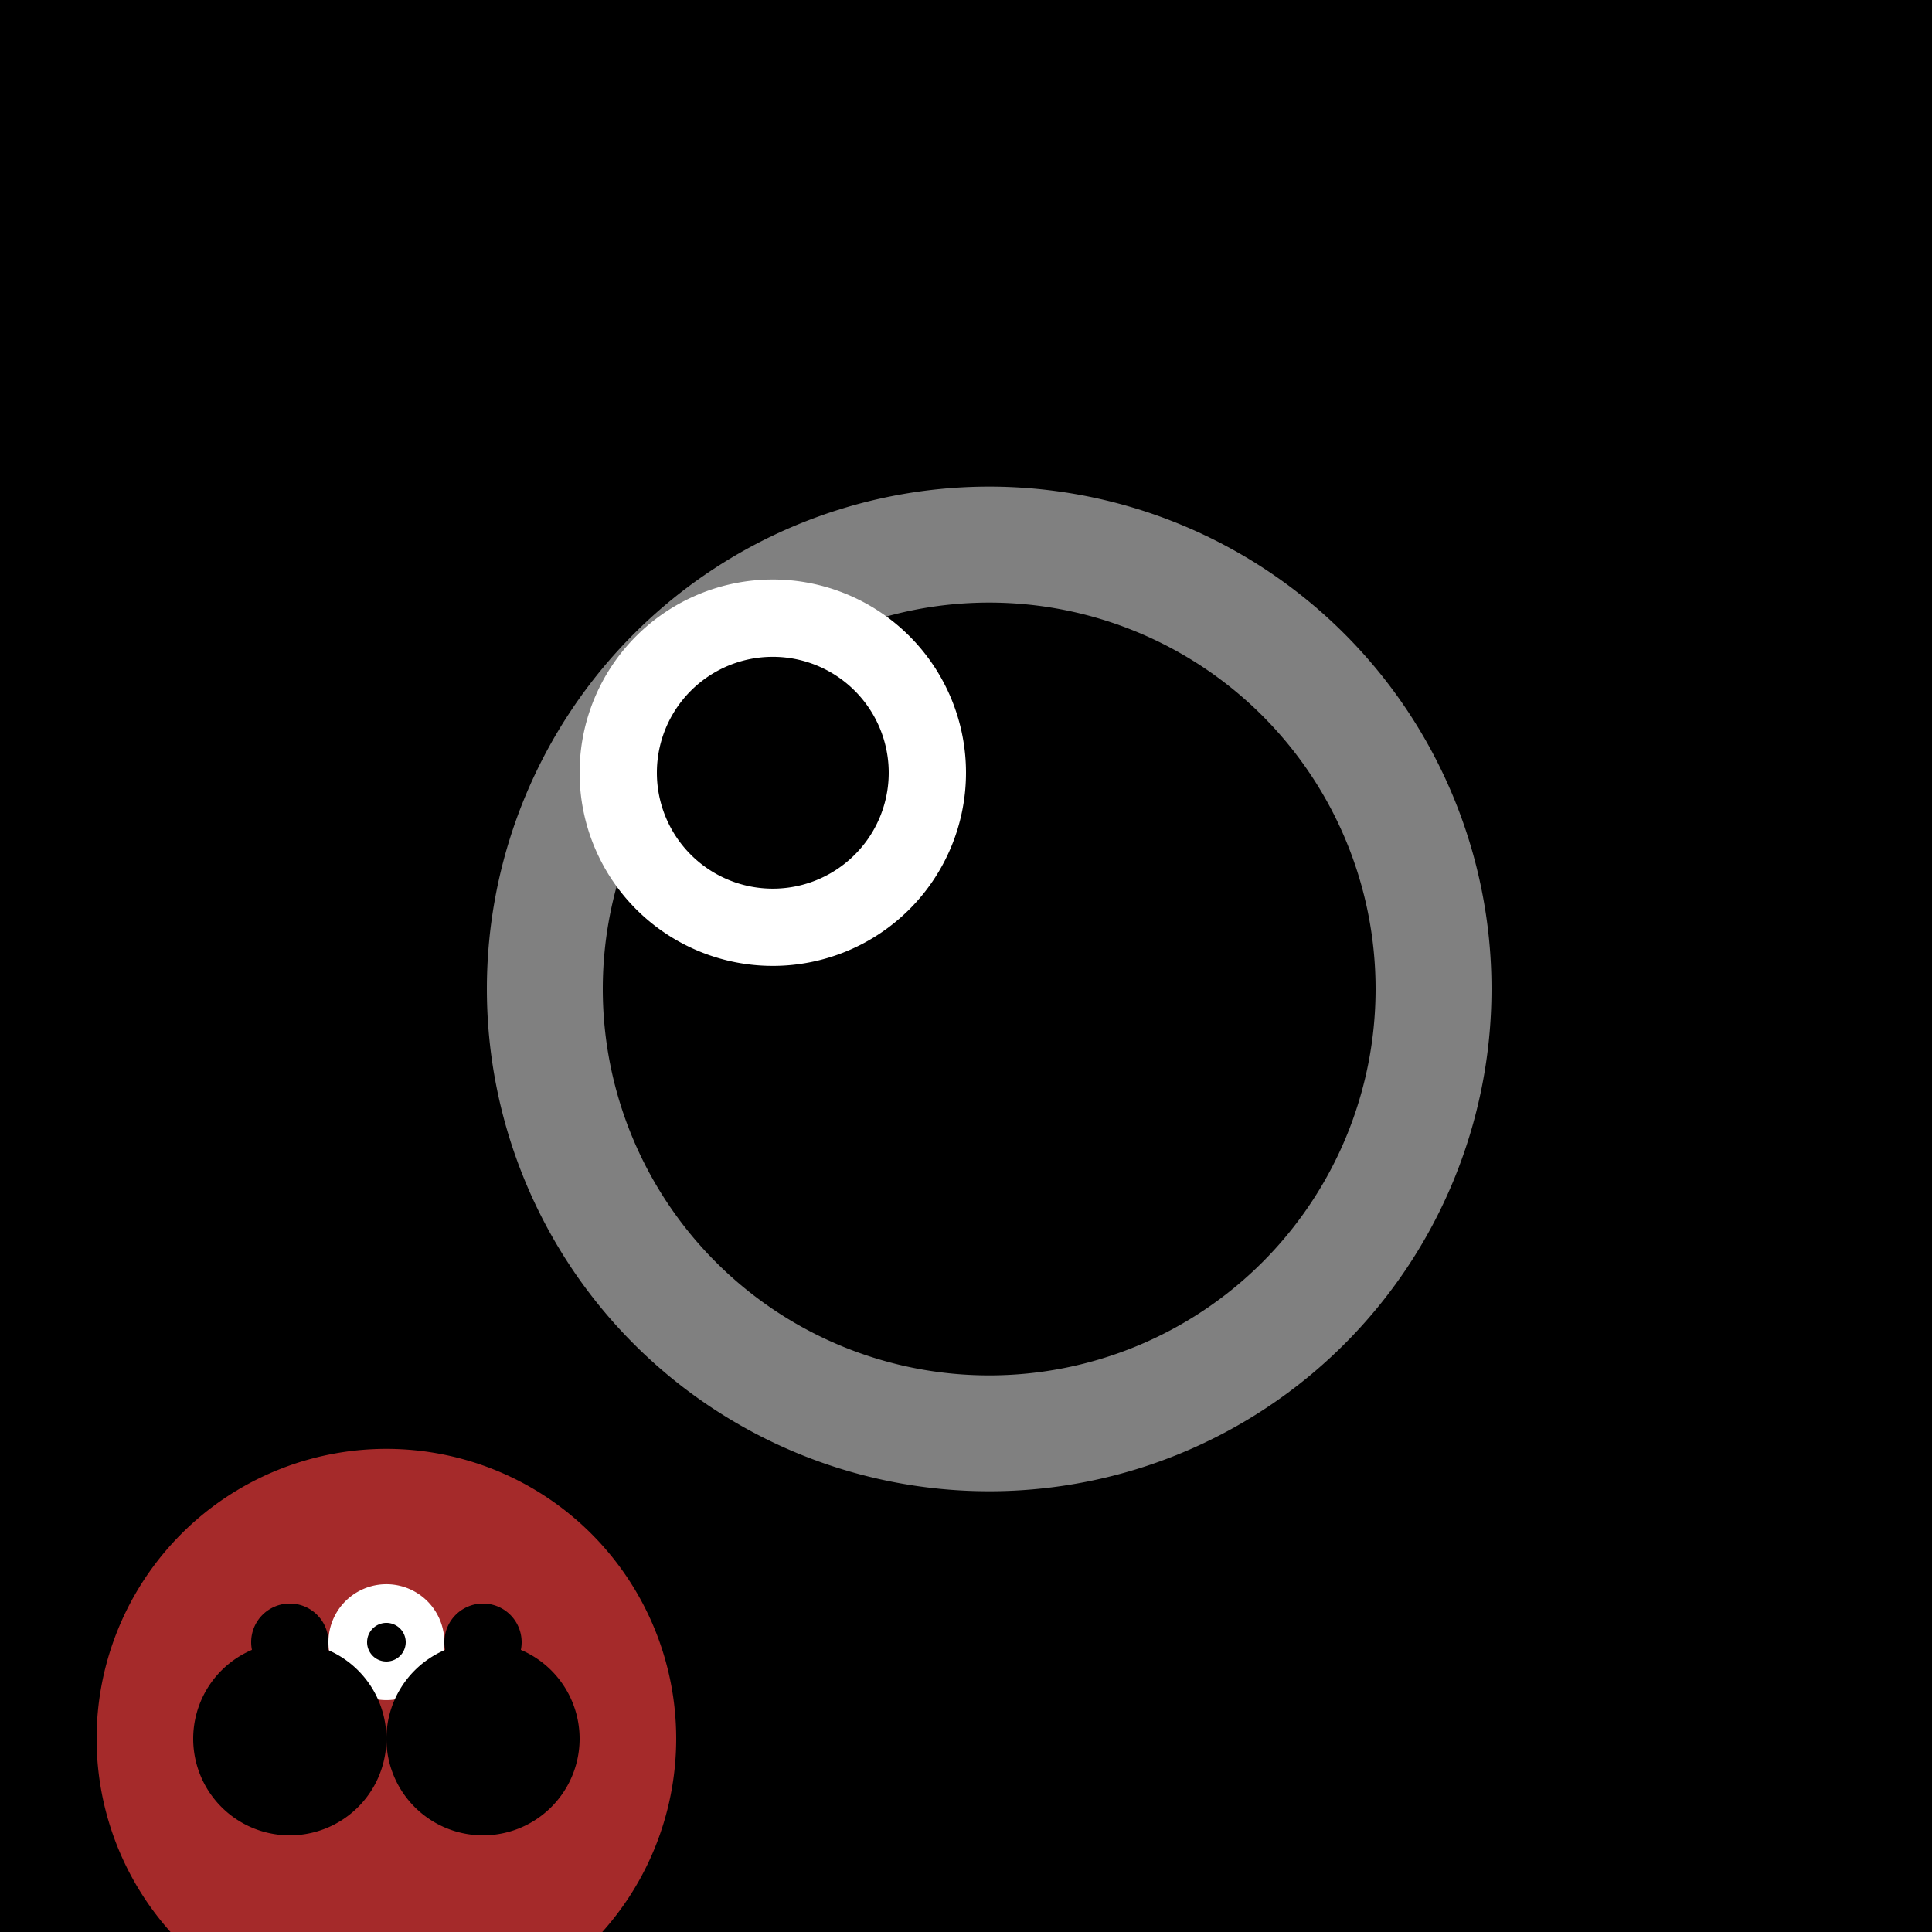
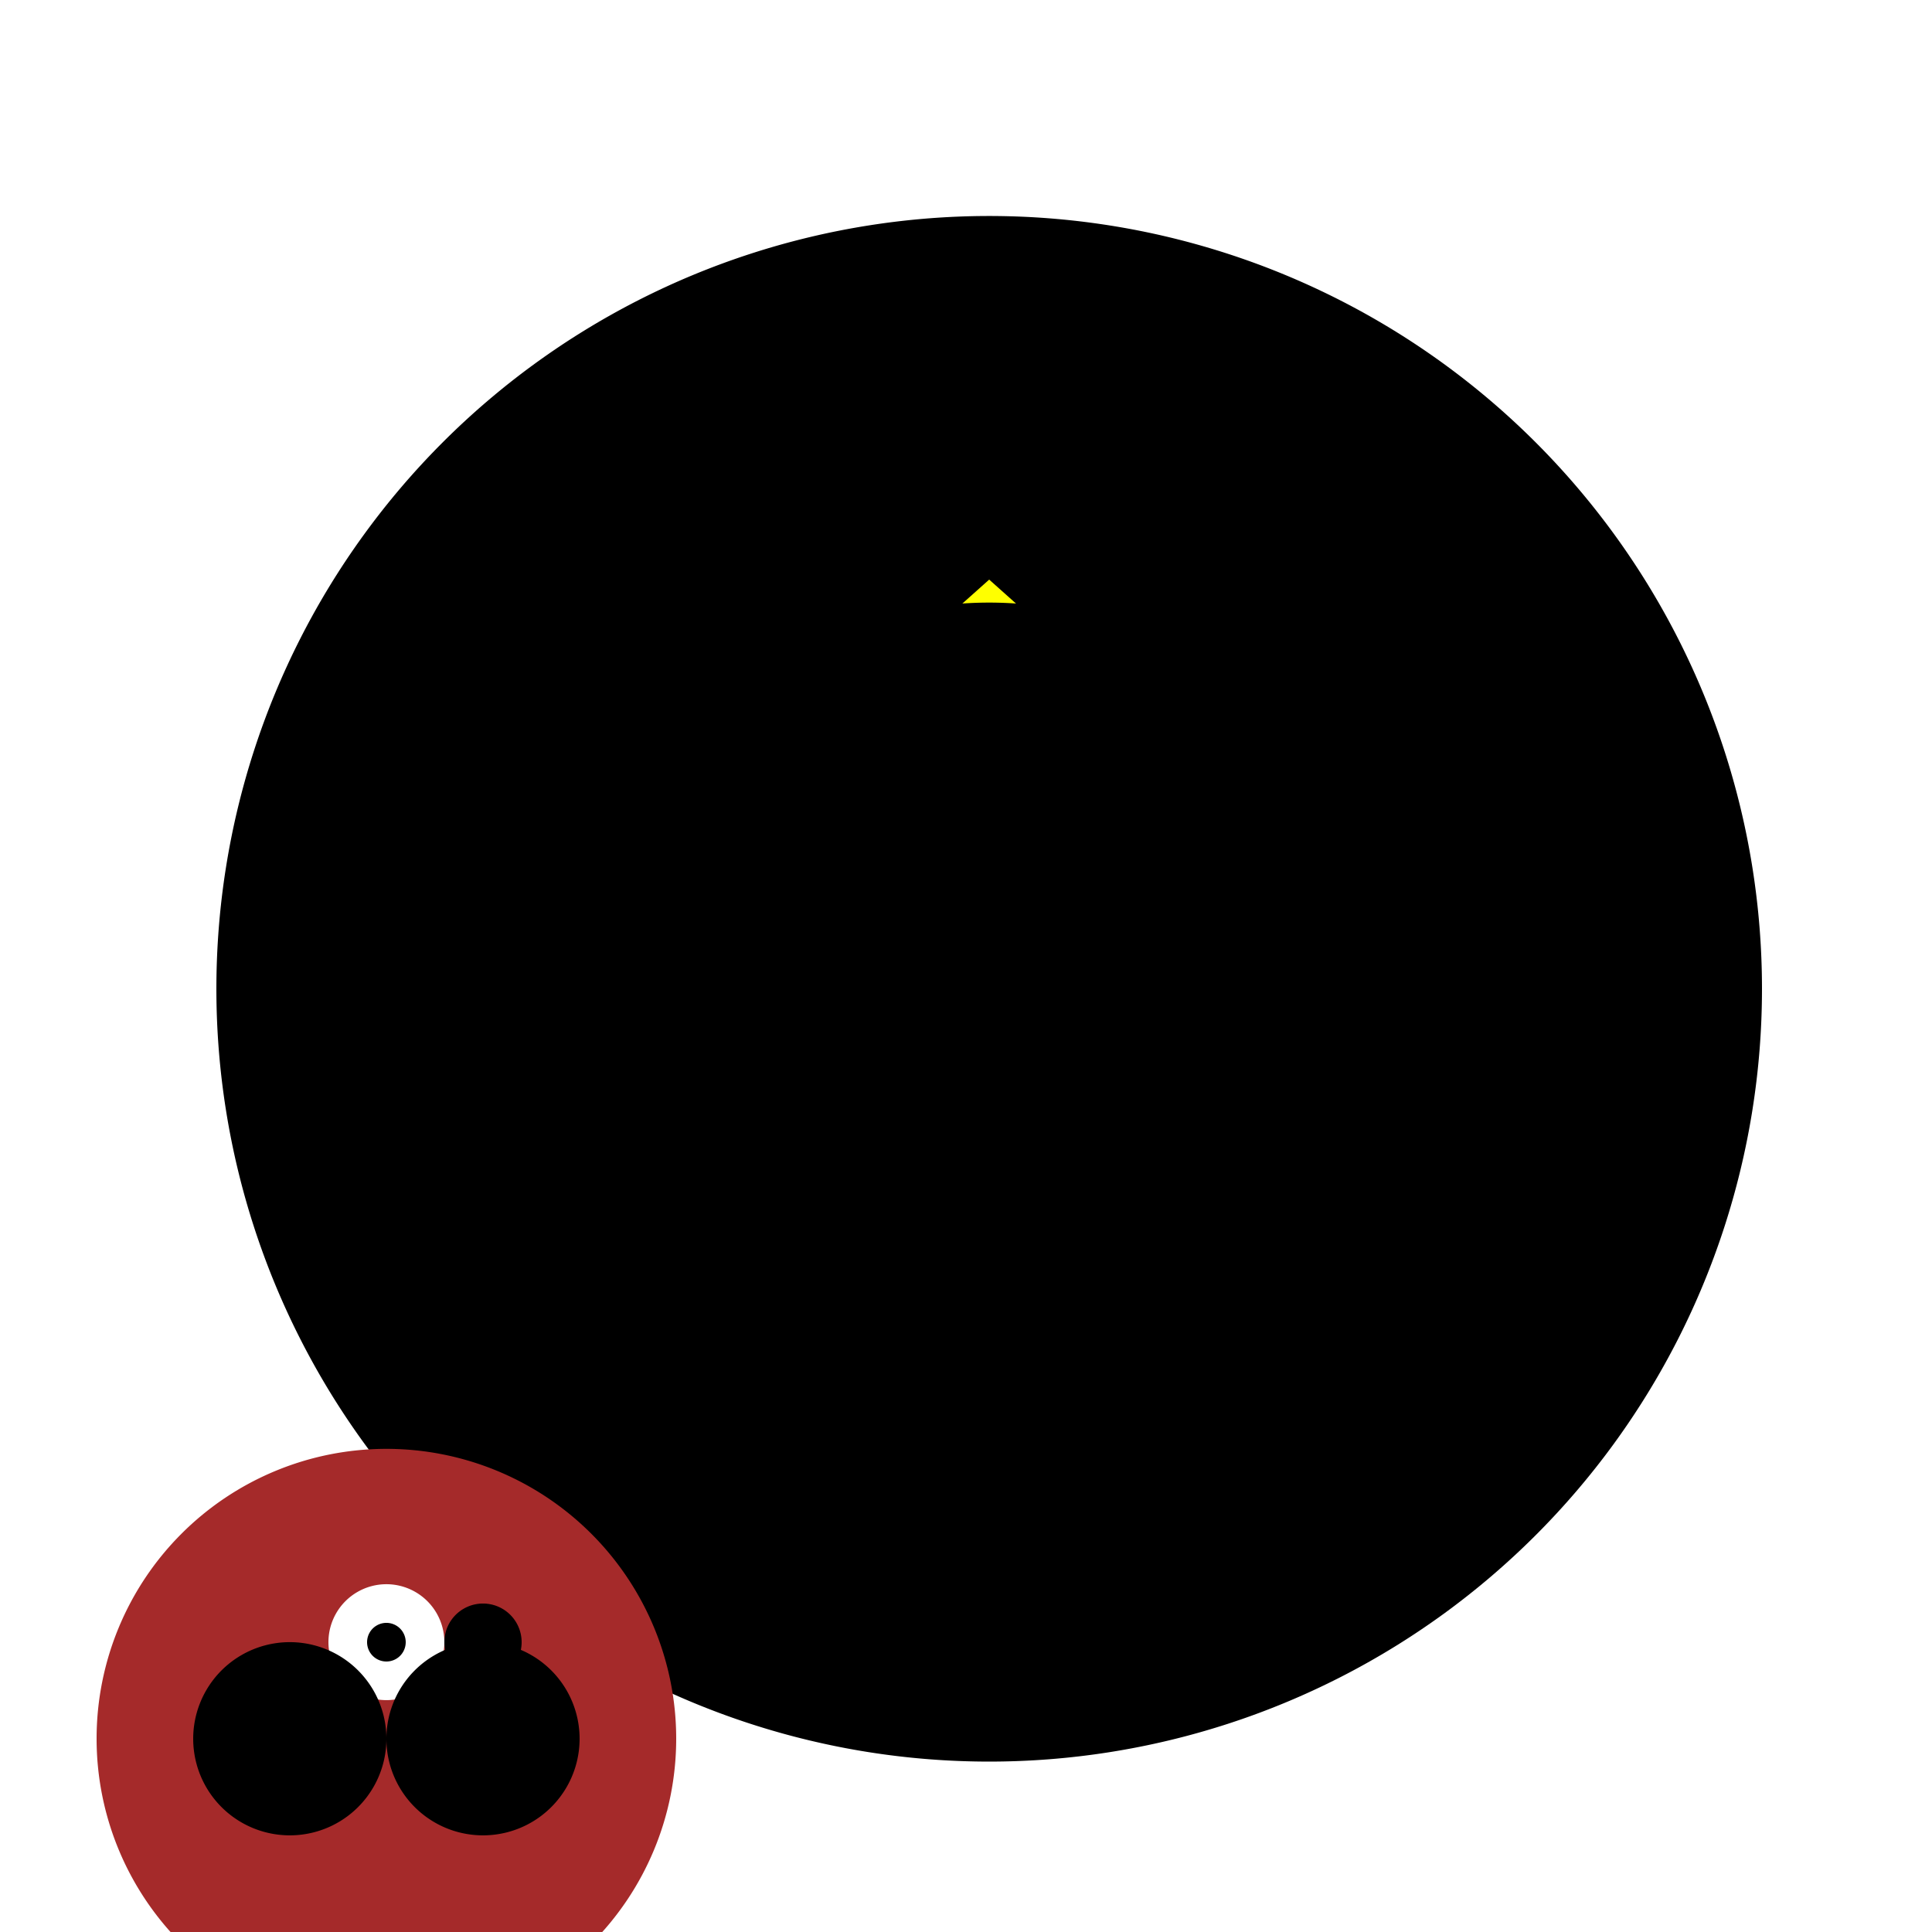
<svg xmlns="http://www.w3.org/2000/svg" width="500" height="500">
  <defs />
  <g>
-     <rect fill="black" stroke="none" x="0" y="0" width="512" height="512" />
    <path fill="black" stroke="none" paint-order="stroke fill markers" d=" M 456 256 A 200 200 0 1 1 456 255.8" />
    <path fill="yellow" stroke="none" paint-order="stroke fill markers" d=" M 256 150 L 200 200 L 256 250 L 312 200" />
-     <path fill="black" stroke="none" paint-order="stroke fill markers" d=" M 406 256 A 150 150 0 1 1 406 255.85" />
-     <path fill="gray" stroke="none" paint-order="stroke fill markers" d=" M 386 256 A 130 130 0 1 1 386 255.87" />
    <path fill="black" stroke="none" paint-order="stroke fill markers" d=" M 356 256 A 100 100 0 1 1 356 255.9" />
-     <path fill="white" stroke="none" paint-order="stroke fill markers" d=" M 250 200 A 50 50 0 1 1 250 199.95" />
    <path fill="black" stroke="none" paint-order="stroke fill markers" d=" M 230 200 A 30 30 0 1 1 230 199.97" />
    <path fill="brown" stroke="none" paint-order="stroke fill markers" d=" M 175 450 A 75 75 0 1 1 175 449.925" />
-     <path fill="black" stroke="none" paint-order="stroke fill markers" d=" M 85 425 A 10 10 0 1 1 85 424.99" />
    <path fill="black" stroke="none" paint-order="stroke fill markers" d=" M 135 425 A 10 10 0 1 1 135 424.99" />
    <path fill="white" stroke="none" paint-order="stroke fill markers" d=" M 115 425 A 15 15 0 1 1 115 424.985" />
    <path fill="black" stroke="none" paint-order="stroke fill markers" d=" M 105 425 A 5 5 0 1 1 105 424.995" />
    <path fill="black" stroke="none" paint-order="stroke fill markers" d=" M 100 450 A 25 25 0 1 1 100 449.975" />
    <path fill="black" stroke="none" paint-order="stroke fill markers" d=" M 150 450 A 25 25 0 1 1 150 449.975" />
  </g>
</svg>